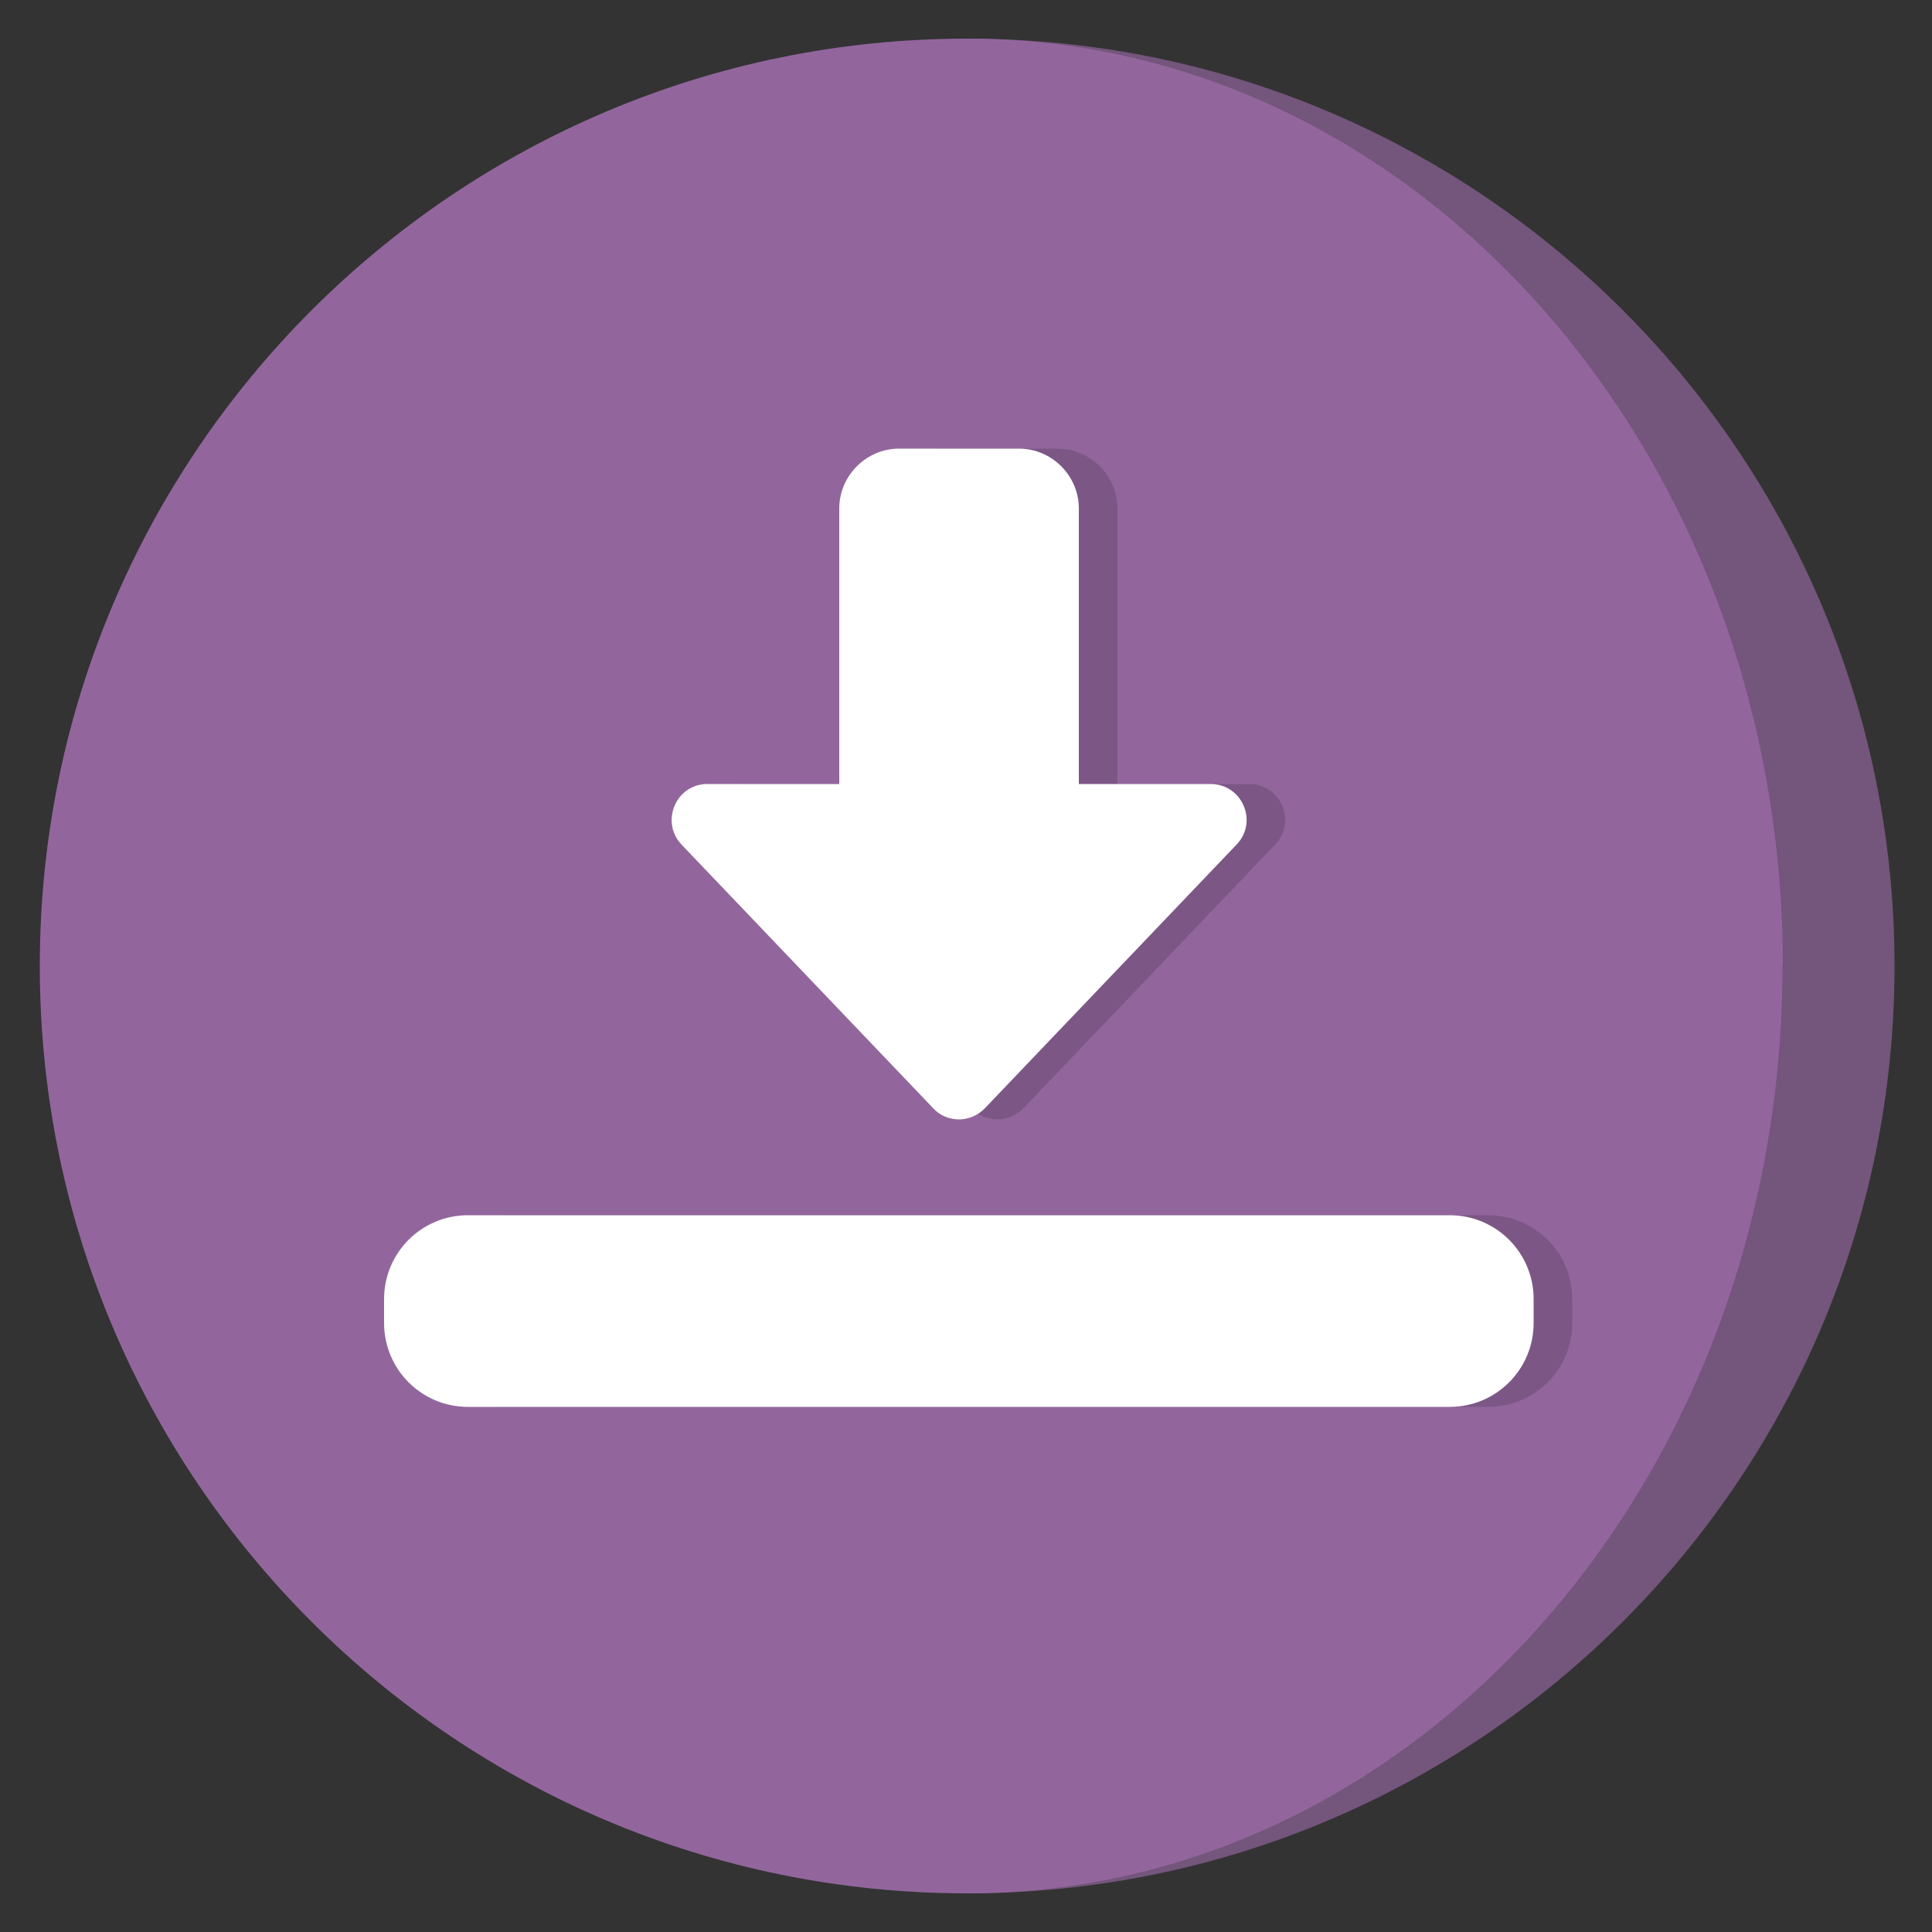
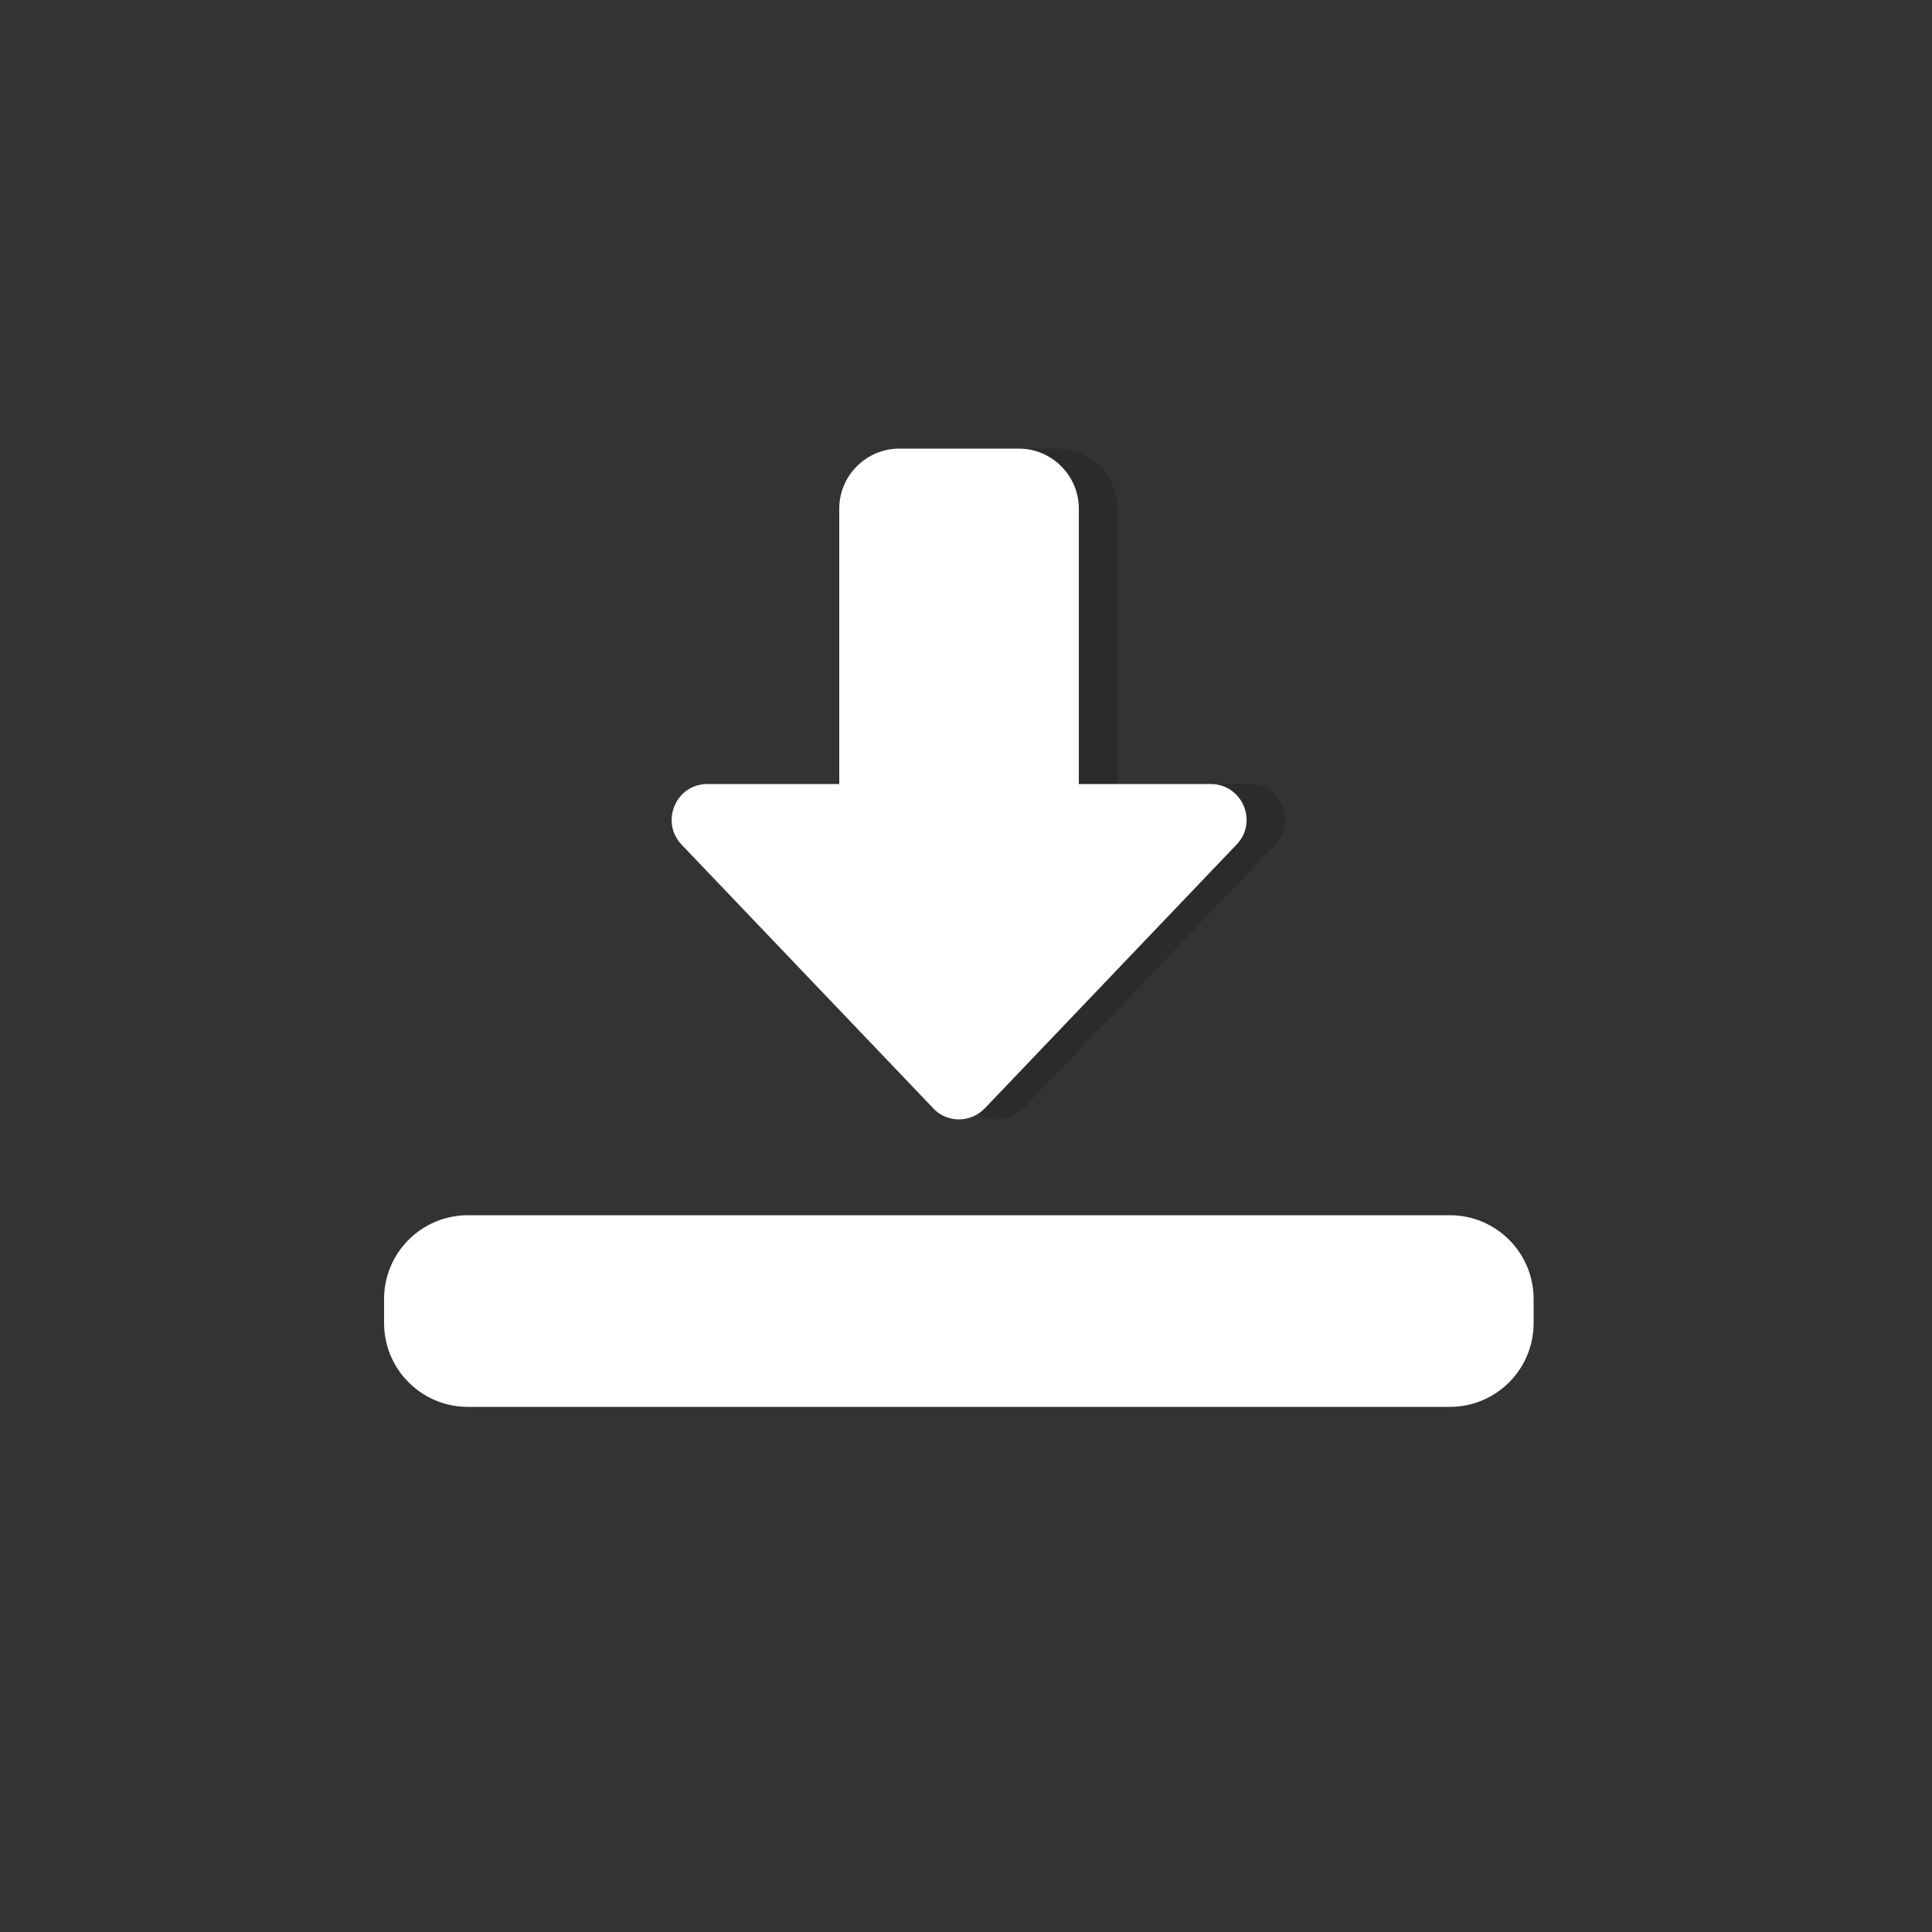
<svg xmlns="http://www.w3.org/2000/svg" id="a" viewBox="0 0 50 50">
  <rect x="0" y="0" width="50" height="50" fill="#333333" stroke="none" />
  <defs>
    <style>.b{fill:#fff;}.c{fill:#74557c;}.d{fill:#92669d;}.e{opacity:.15;}</style>
  </defs>
  <g>
-     <path class="c" d="M25.03,1V49c13.25,0,24-10.75,24-24S38.29,1,25.03,1Z" />
-     <path class="d" d="M46.14,25C46.14,11.75,36.69,1,25.03,1,11.78,1,1.03,11.75,1.03,25s10.75,24,24,24c11.65,0,21.1-10.75,21.1-24Z" />
-   </g>
+     </g>
  <path class="e" d="M25.82,28.97c-.25,0-.5-.1-.67-.29l-6.51-6.82c-.56-.59-.15-1.57,.67-1.57h3.41v-7.13c0-.85,.7-1.55,1.55-1.55h3.1c.85,0,1.55,.7,1.55,1.55v7.13h3.41c.82,0,1.24,.98,.67,1.57l-6.51,6.82c-.17,.18-.42,.29-.67,.29Z" />
-   <path class="e" d="M38.53,36.41H13.11c-1.2,0-2.17-.97-2.17-2.17v-.62c0-1.2,.97-2.17,2.17-2.17h25.41c1.2,0,2.17,.97,2.17,2.17v.62c0,1.2-.97,2.17-2.17,2.17Z" />
  <path class="b" d="M24.82,28.97c-.25,0-.5-.1-.67-.29l-6.51-6.82c-.56-.59-.15-1.57,.67-1.57h3.41v-7.13c0-.85,.7-1.55,1.55-1.55h3.1c.85,0,1.55,.7,1.55,1.55v7.13h3.41c.82,0,1.24,.98,.67,1.57l-6.51,6.82c-.17,.18-.42,.29-.67,.29Z" />
  <path class="b" d="M37.53,36.41H12.11c-1.2,0-2.17-.97-2.17-2.17v-.62c0-1.2,.97-2.17,2.17-2.17h25.41c1.2,0,2.17,.97,2.17,2.17v.62c0,1.2-.97,2.17-2.17,2.17Z" />
</svg>